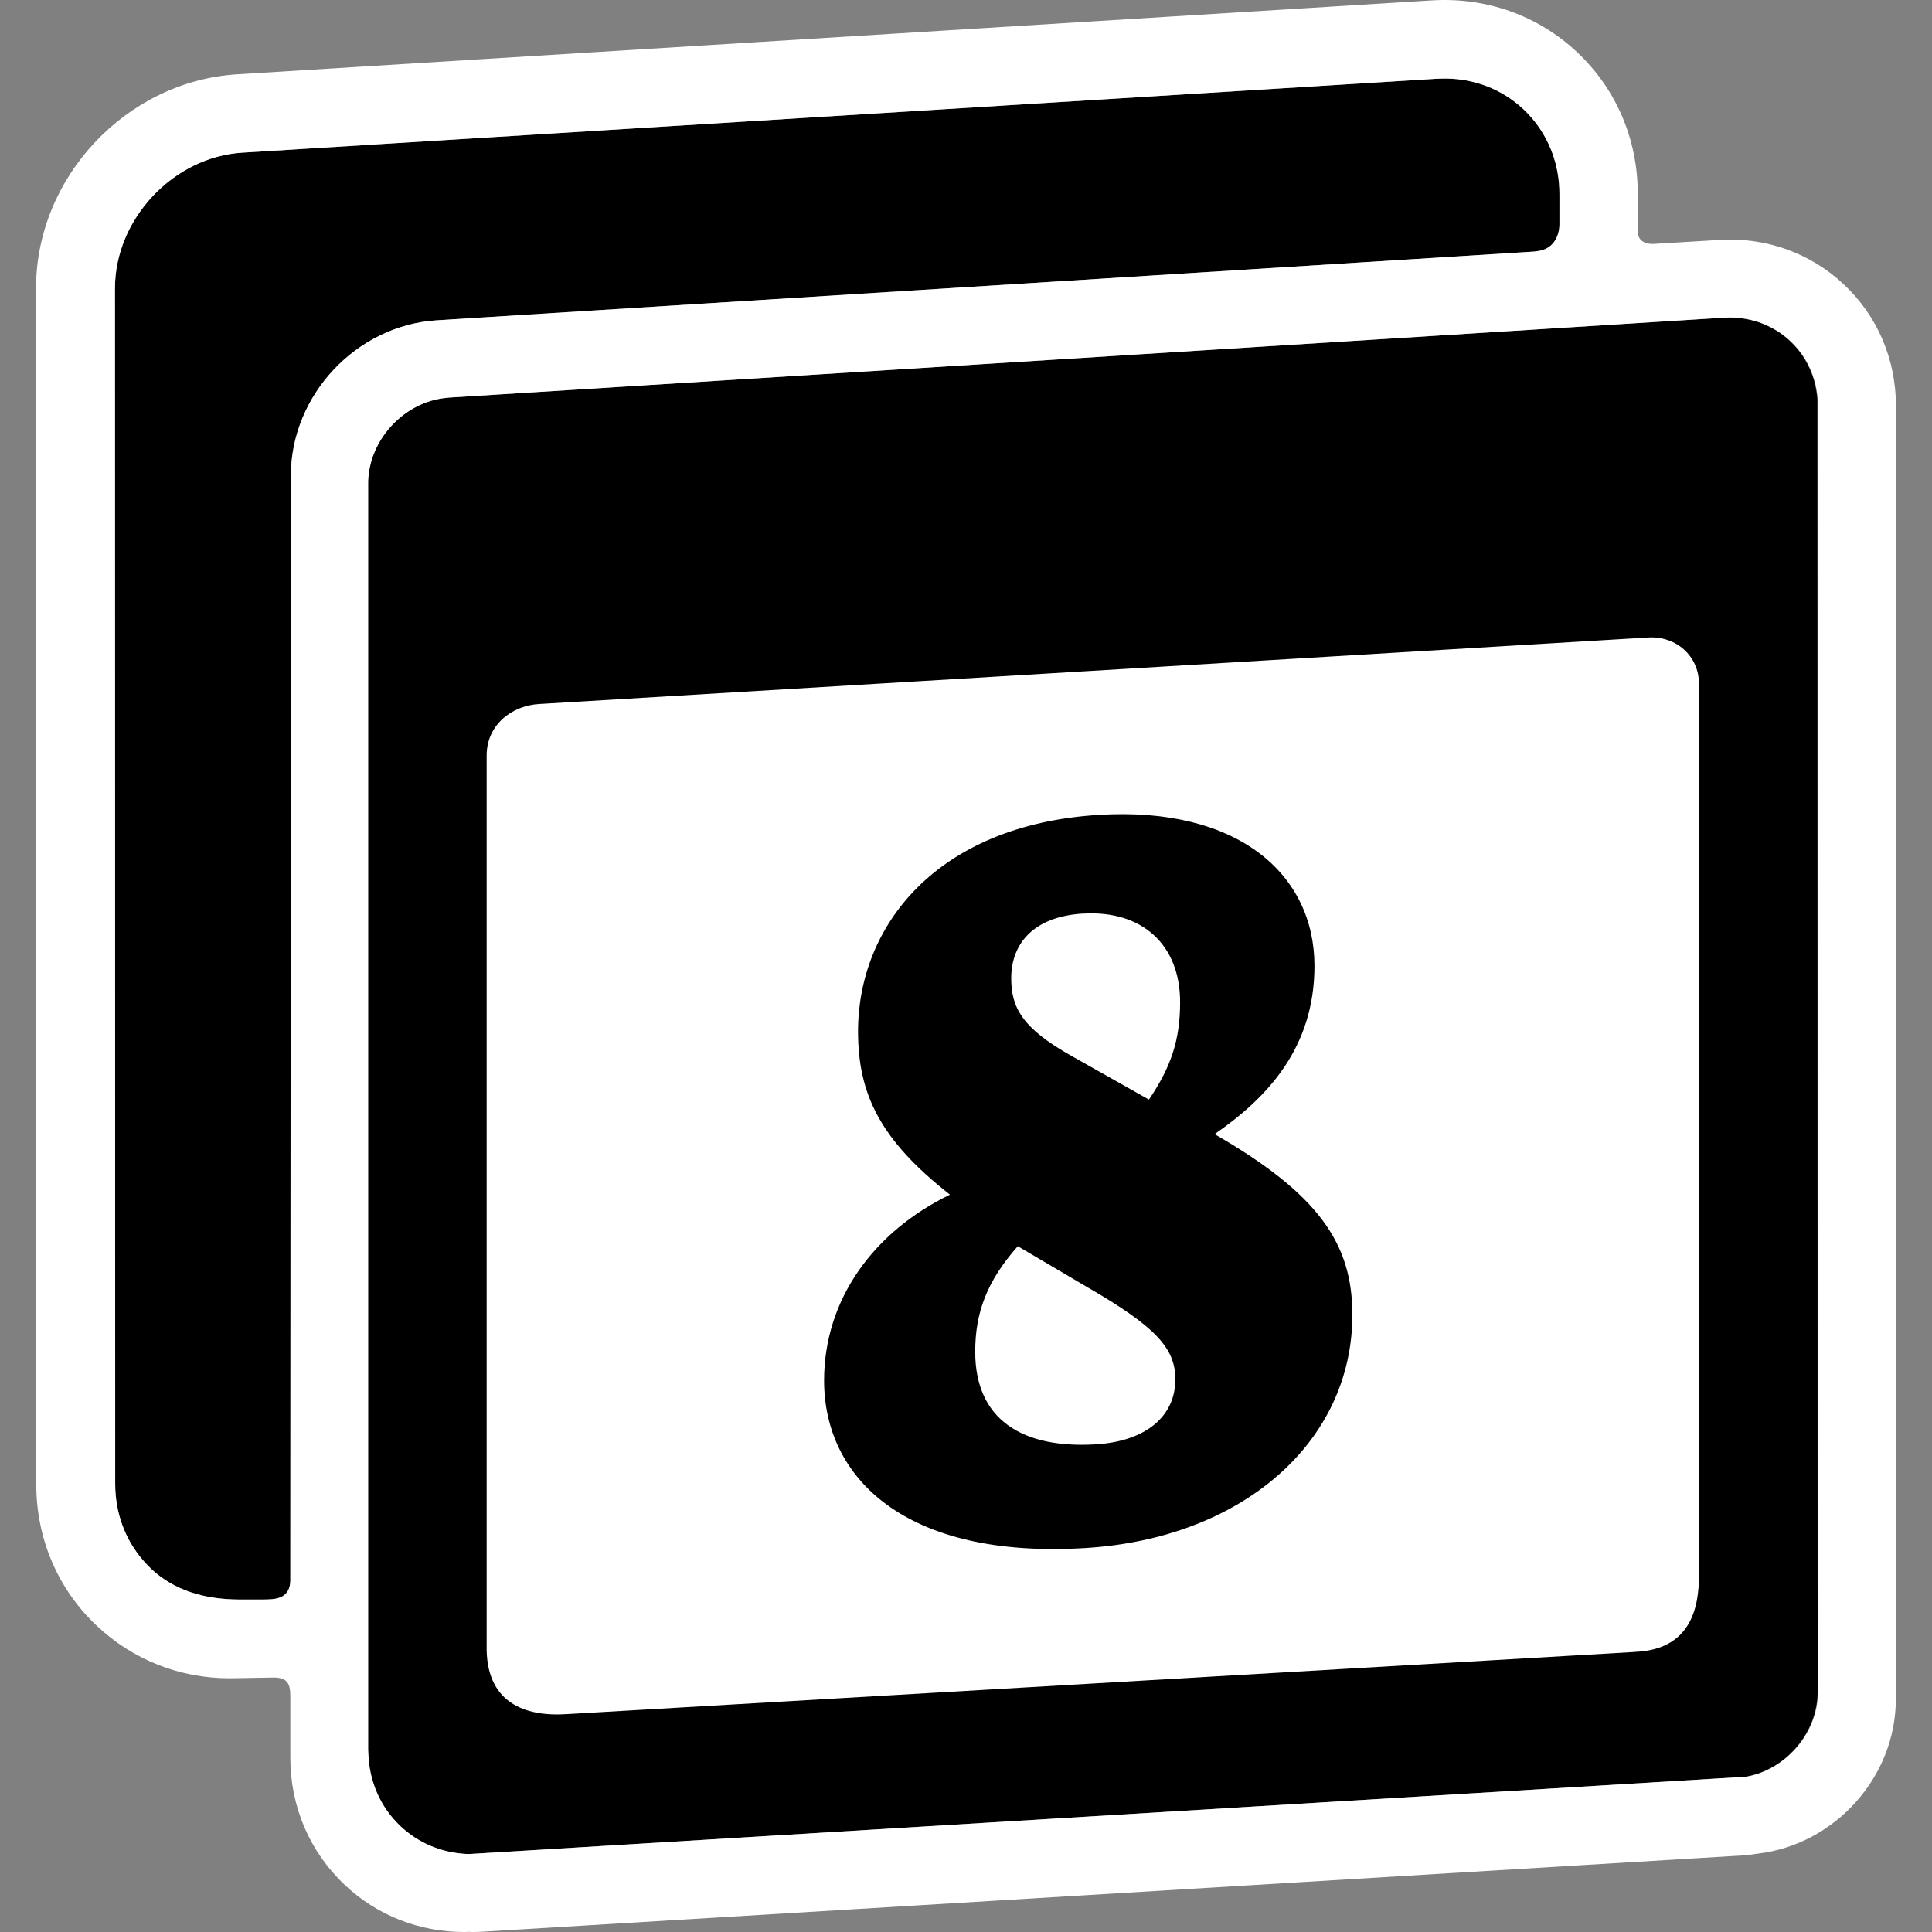
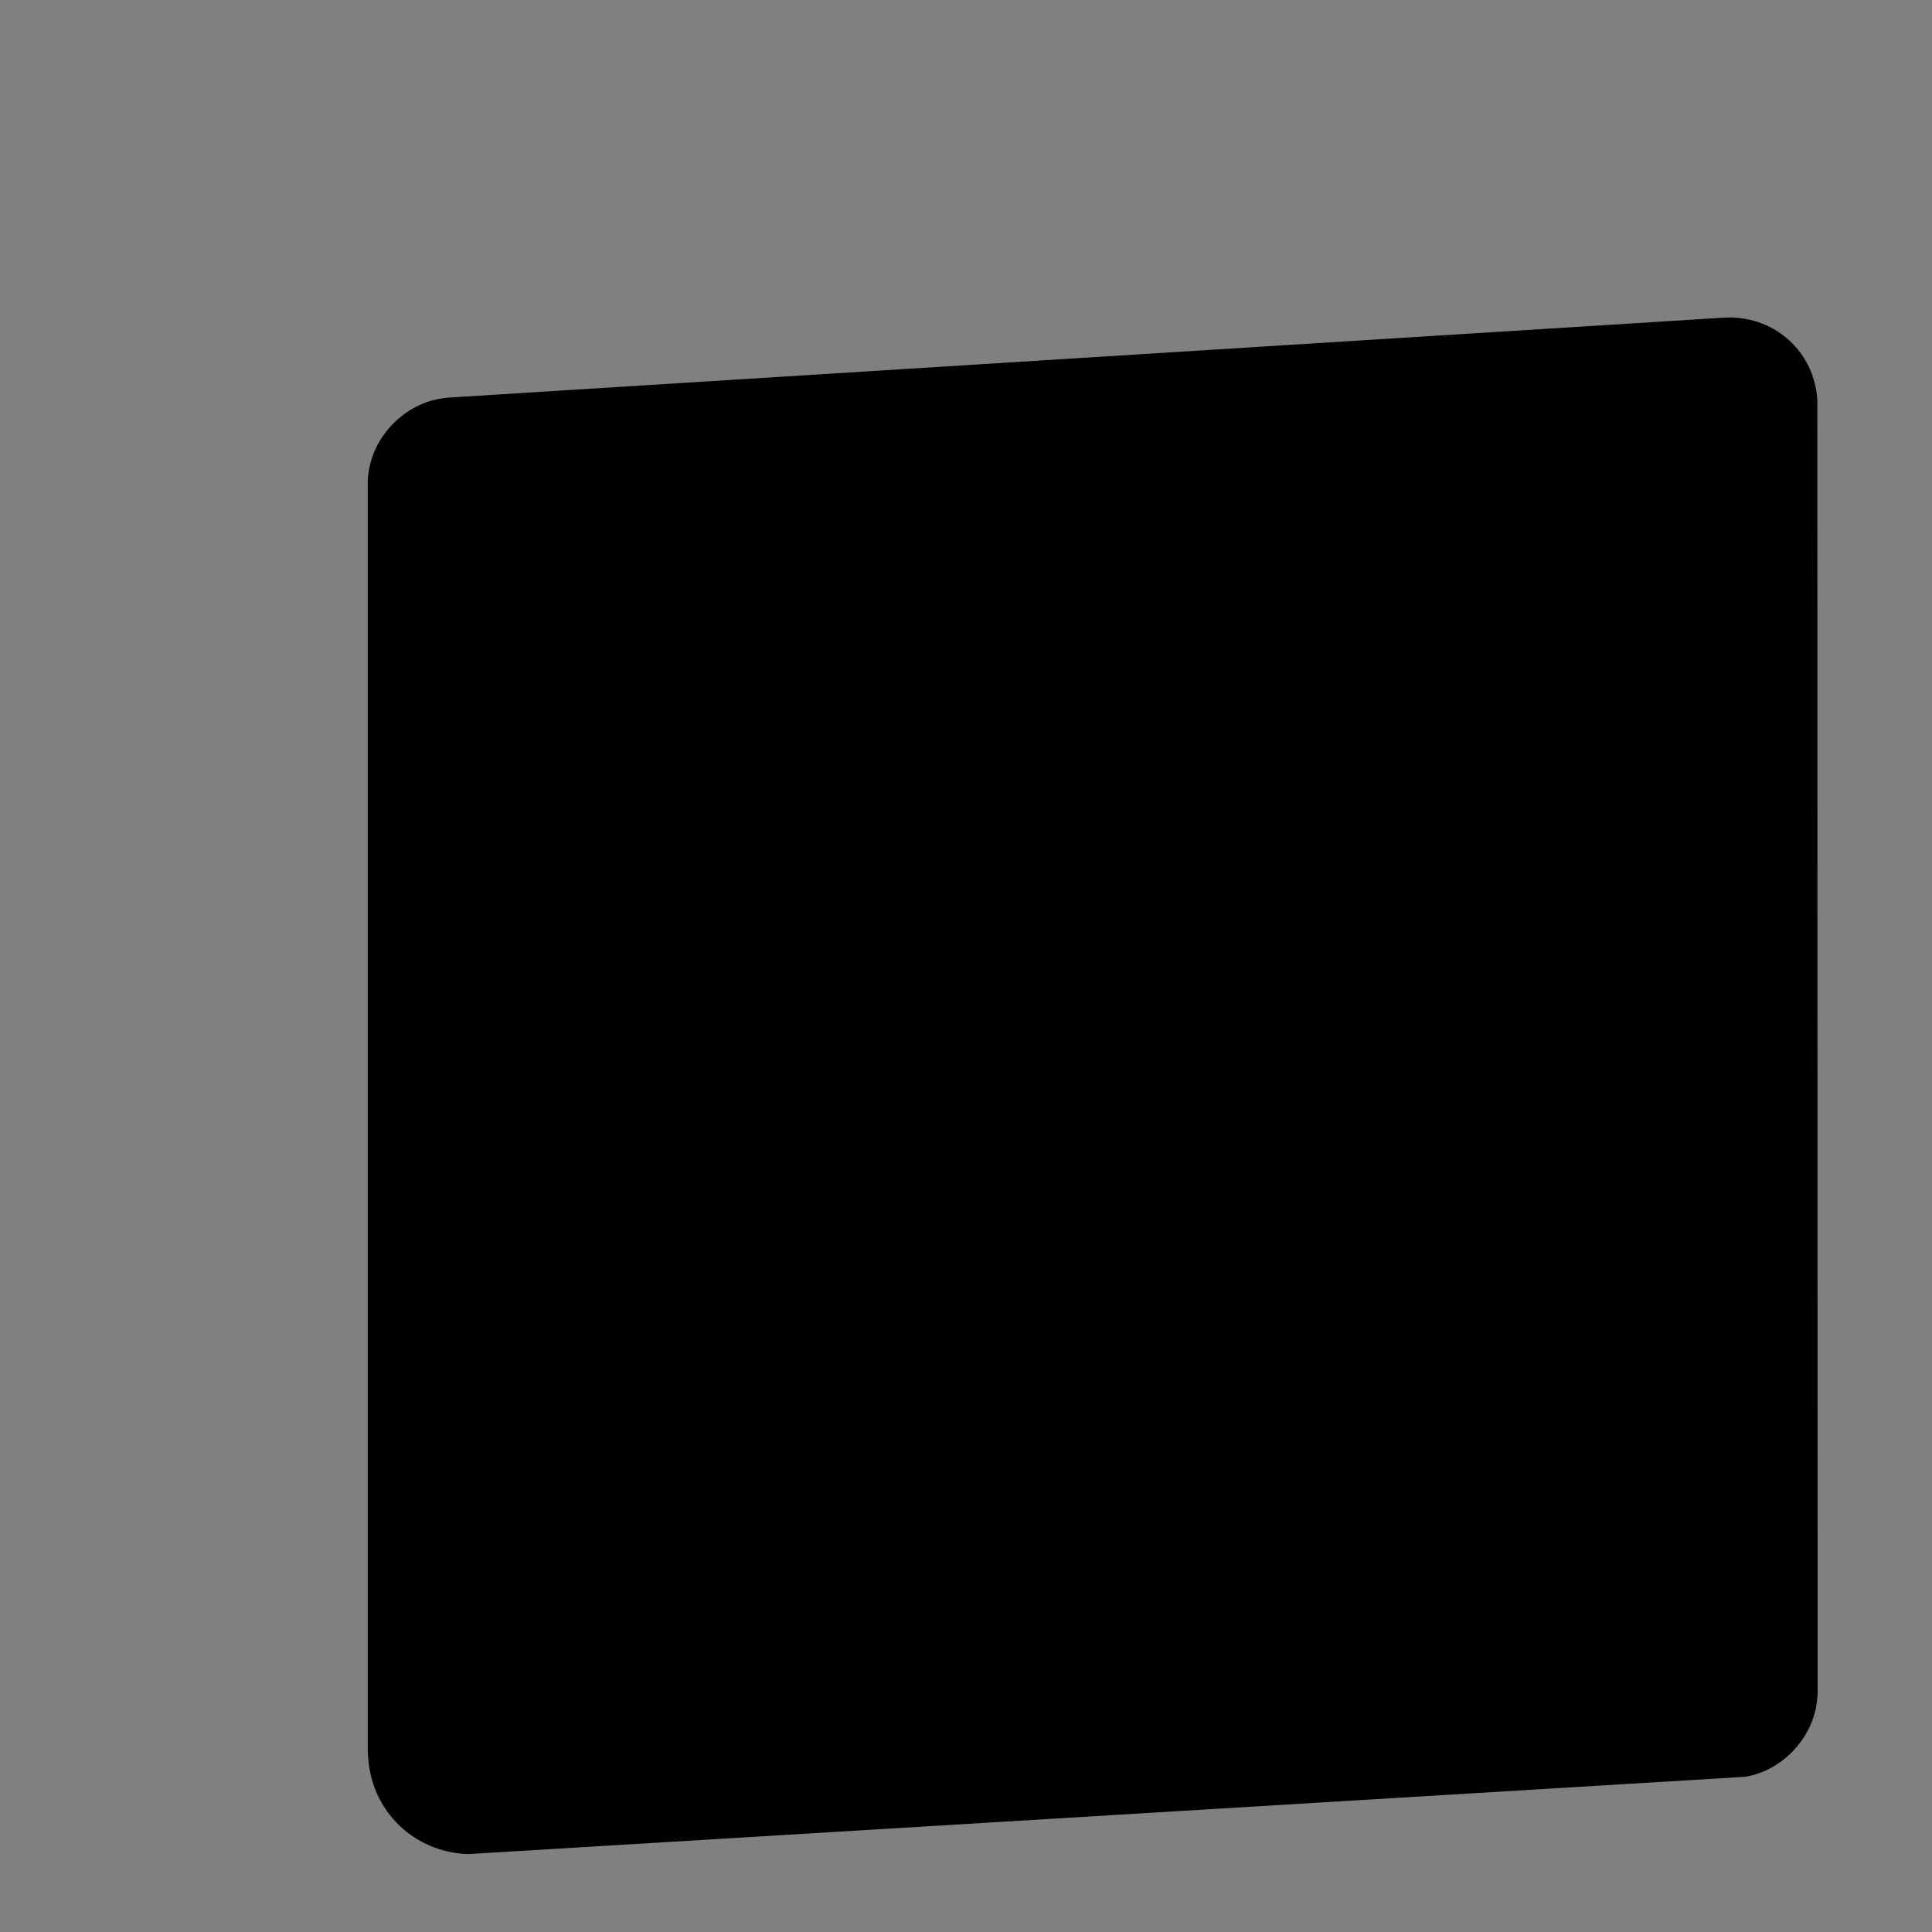
<svg xmlns="http://www.w3.org/2000/svg" width="180" height="180" viewBox="0 0 180 180" fill="none">
  <rect x="0" y="0" width="180" height="180" fill="#808080" stroke="none" />
-   <path d="M22.163 149.024C19.034 148.989 16.252 148.188 14.092 146.173C14.092 146.173 14.085 146.173 14.078 146.159C13.827 145.915 13.59 145.664 13.367 145.413C11.659 143.462 10.732 140.959 10.732 138.255L10.711 26.853C10.711 20.405 16.148 14.62 22.582 14.222L133.865 7.335C134.109 7.322 134.346 7.315 134.59 7.315C137.371 7.315 139.964 8.318 141.944 10.186C142.216 10.444 142.474 10.709 142.711 10.988C143.352 11.72 143.882 12.528 144.3 13.4C143.889 12.535 143.352 11.727 142.711 10.995C144.377 12.933 145.29 15.4 145.29 18.077V20.928C145.29 20.928 145.359 23.263 143.045 23.416L143.059 23.43L40.705 29.843C33.198 30.31 27.099 36.814 27.099 44.335C27.099 44.335 27.057 147.156 27.05 147.323C26.973 149.024 25.572 149.024 24.415 149.024H22.163Z" fill="black" />
  <path d="M169.345 157.647C169.345 157.814 169.331 157.981 169.317 158.148C169.073 161.724 166.222 164.875 162.716 165.523C162.646 165.523 162.576 165.544 162.507 165.544L43.793 172.731H43.423C41.102 172.612 38.955 171.72 37.282 170.145C35.407 168.381 34.355 165.969 34.278 163.328C34.278 163.223 34.264 163.118 34.264 163.007V45.053C34.264 44.885 34.264 44.725 34.278 44.558C34.536 40.773 37.7 37.469 41.478 37.078C41.576 37.078 41.674 37.051 41.771 37.044L160.548 29.599C160.736 29.585 160.924 29.578 161.113 29.578C163.252 29.578 165.246 30.352 166.773 31.781C167.839 32.778 168.592 34.025 168.996 35.413C169.17 36.005 169.275 36.625 169.317 37.26L169.345 157.647Z" fill="black" />
-   <path d="M176.643 37.858C176.643 33.474 174.921 29.438 171.784 26.496C168.648 23.555 164.514 22.077 160.144 22.356L154.044 22.725C152.518 22.774 152.588 21.596 152.588 21.596V18.076C152.588 12.974 150.58 8.283 146.935 4.86C143.289 1.438 138.472 -0.277 133.391 0.037L22.093 6.923C11.763 7.565 3.357 16.508 3.357 26.859L3.378 138.261C3.378 143.356 5.385 148.054 9.031 151.484C12.398 154.648 16.754 156.363 21.41 156.363C21.794 156.363 25.481 156.293 25.481 156.293C26.826 156.293 27.049 156.914 27.049 158.071V163.766C27.049 168.338 28.869 172.556 32.138 175.629C35.156 178.466 39.067 180 43.242 180C43.409 180 43.57 179.986 43.737 179.986C43.821 179.986 43.897 180 43.981 180C44.343 180 44.706 179.986 45.075 179.965L162.318 172.869C162.841 172.834 163.35 172.772 163.859 172.688C170.969 171.817 176.629 165.55 176.629 158.322L176.615 158.252C176.615 158.05 176.643 157.848 176.643 157.646V37.858ZM22.163 149.024C19.034 148.989 16.252 148.188 14.092 146.173C14.092 146.173 14.085 146.173 14.078 146.159C13.827 145.915 13.59 145.664 13.367 145.413C11.659 143.462 10.732 140.959 10.732 138.255L10.711 26.853C10.711 20.405 16.148 14.62 22.582 14.222L133.865 7.335C134.109 7.322 134.346 7.315 134.59 7.315C137.371 7.315 139.964 8.318 141.944 10.186C142.216 10.444 142.474 10.709 142.711 10.988C143.352 11.72 143.882 12.528 144.3 13.4C143.889 12.535 143.352 11.727 142.711 10.995C144.377 12.933 145.29 15.4 145.29 18.077V20.928C145.29 20.928 145.359 23.263 143.045 23.416L143.059 23.43L40.705 29.843C33.198 30.31 27.099 36.814 27.099 44.335C27.099 44.335 27.057 147.156 27.05 147.323C26.973 149.024 25.572 149.024 24.415 149.024H22.163ZM169.386 157.646C169.386 157.813 169.373 157.98 169.359 158.148C169.115 161.723 166.264 164.874 162.758 165.522C162.688 165.522 162.618 165.543 162.548 165.543L43.834 172.73H43.465C41.144 172.611 38.997 171.719 37.324 170.144C35.449 168.38 34.396 165.968 34.32 163.327C34.32 163.222 34.306 163.118 34.306 163.006L34.306 45.053C34.306 44.885 34.306 44.725 34.32 44.558C34.578 40.773 37.742 37.469 41.52 37.078C41.618 37.078 41.715 37.051 41.813 37.044L160.59 29.599C160.778 29.585 160.966 29.578 161.154 29.578C163.294 29.578 165.288 30.352 166.814 31.781C167.881 32.778 168.634 34.025 169.038 35.413C169.212 36.005 169.317 36.625 169.359 37.26V114.242L169.387 157.64L169.386 157.646Z" fill="white" />
-   <path fill-rule="evenodd" clip-rule="evenodd" d="M152.281 153.91L52.889 159.696C48.825 159.982 45.229 158.602 45.34 153.276V70.383C45.34 67.539 47.682 65.72 50.268 65.588L153.598 59.391C156.177 59.258 158.29 61.127 158.29 63.713V146.752C158.29 149.791 157.53 153.701 152.302 153.903H152.288L152.281 153.91Z" fill="white" />
-   <path d="M101.166 144.224C84.271 145.274 76.785 137.638 76.779 128.639C76.772 121.037 81.422 114.744 88.505 111.301C81.994 106.201 79.949 101.926 79.942 96.124C79.928 86.32 87.203 76.864 102.352 75.923C115.361 75.112 122.458 81.473 122.465 89.975C122.472 97.577 118.108 102.254 113.159 105.663C122.874 111.26 125.99 115.869 125.997 122.469C126.01 134.372 115.729 143.317 101.166 144.224ZM101.432 120L94.826 116.107C91.914 119.387 90.851 122.359 90.858 125.959C90.864 132.259 95.234 134.993 102.134 134.563C106.695 134.277 109.511 132 109.504 128.502C109.504 125.605 107.657 123.614 101.439 120H101.432ZM100.907 85.114C96.053 85.414 94.212 88.134 94.212 91.134C94.212 93.834 95.187 95.777 99.85 98.388L107.043 102.445C109.177 99.308 109.947 96.765 109.947 93.363C109.947 87.963 106.348 84.786 100.907 85.121V85.114Z" fill="black" />
</svg>